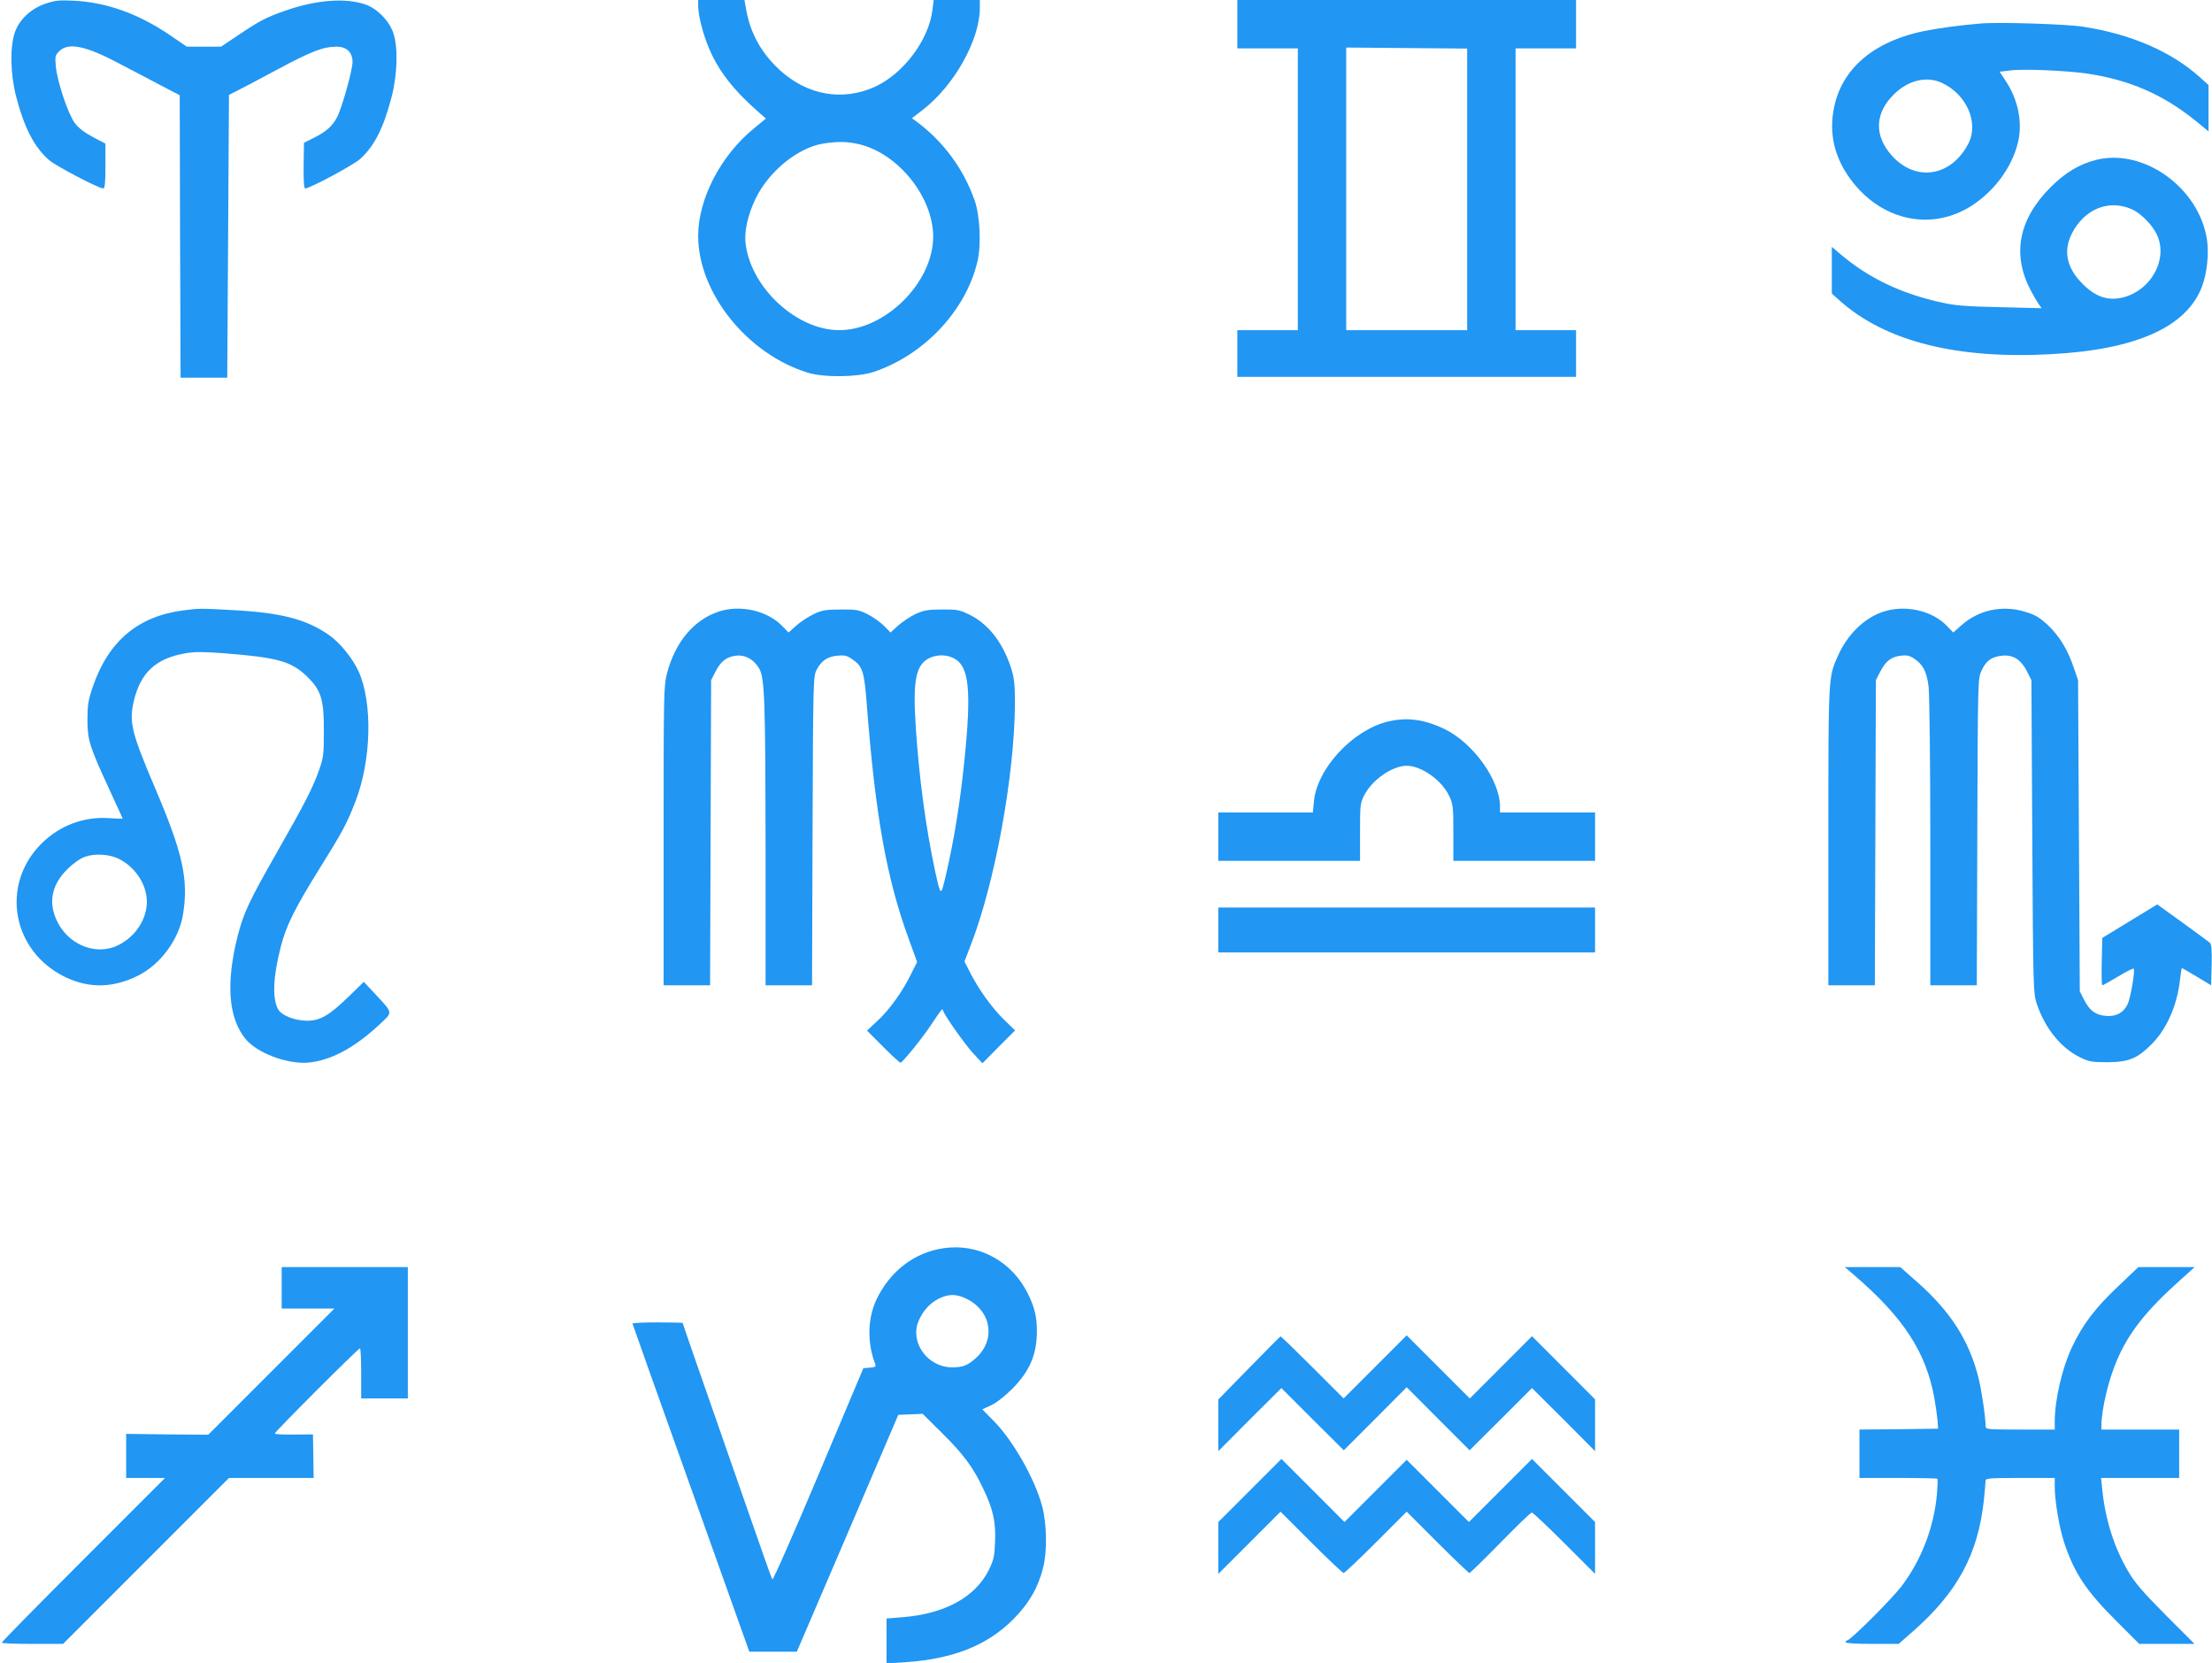
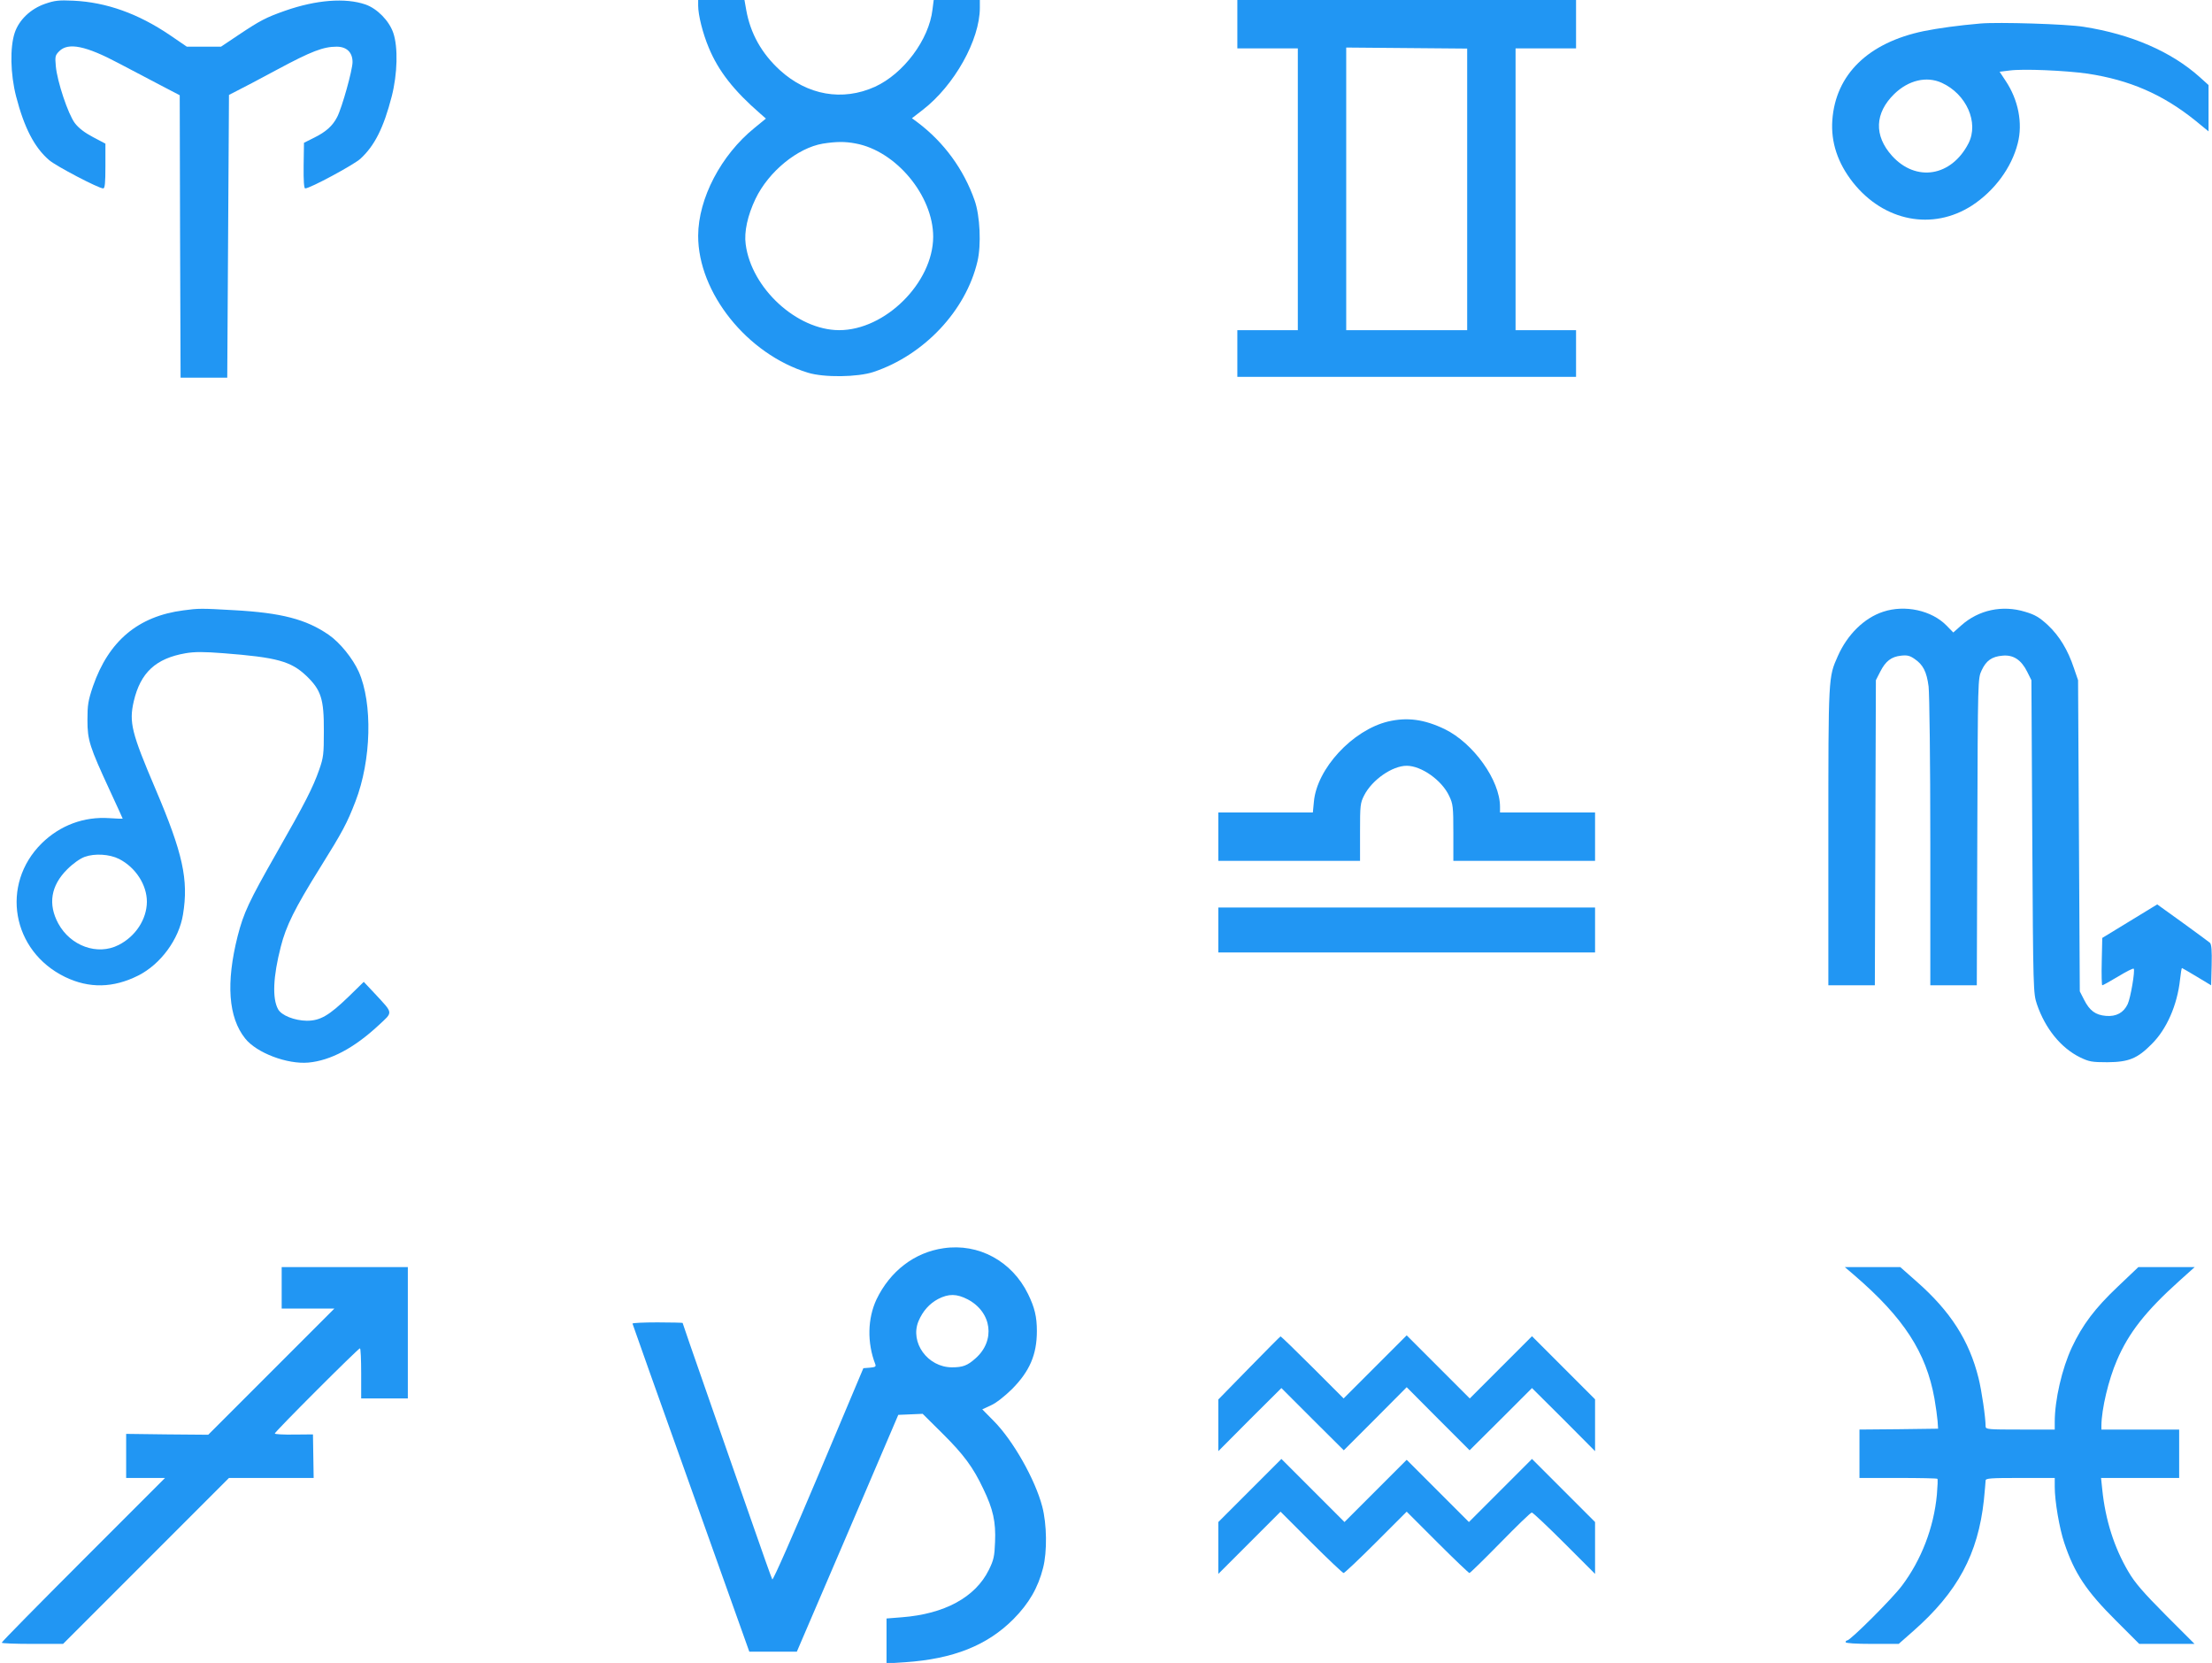
<svg xmlns="http://www.w3.org/2000/svg" version="1.0" width="1280pt" height="962pt" viewBox="0 0 1280 962" preserveAspectRatio="xMidYMid meet">
  <g transform="translate(0,962) scale(0.1,-0.1)" fill="#2196f3" stroke="none">
    <path d="M261 9598 c-84 -29 -151 -93 -176 -168 -28 -85 -25 -238 8 -367 47 -182 106 -296 191 -369 40 -35 287 -164 313 -164 10 0 13 30 13 130 l0 129 -72 38 c-49 26 -83 52 -105 81 -39 52 -102 240 -110 329 -5 56 -4 63 20 87 52 52 154 31 344 -70 70 -37 179 -94 240 -126 l113 -59 2 -817 3 -817 135 0 135 0 5 818 5 818 45 23 c25 12 131 68 237 125 194 104 264 131 341 131 58 0 92 -33 92 -89 0 -46 -61 -264 -89 -318 -26 -51 -65 -86 -134 -120 l-58 -29 -2 -132 c-1 -87 2 -132 9 -132 28 0 280 136 319 171 83 76 135 180 182 362 33 130 37 283 9 366 -24 71 -93 141 -161 165 -116 40 -285 27 -465 -36 -111 -39 -145 -57 -268 -139 l-103 -69 -99 0 -99 0 -98 67 c-183 124 -367 190 -558 199 -85 4 -109 1 -164 -18z" />
    <path d="M4040 9588 c0 -56 27 -162 61 -243 56 -136 146 -250 298 -382 l33 -29 -66 -54 c-194 -157 -325 -408 -326 -623 -1 -330 284 -686 635 -793 93 -29 288 -26 379 4 294 98 535 355 602 639 23 96 15 265 -16 353 -63 180 -177 336 -329 451 l-34 25 62 48 c183 141 331 405 331 591 l0 45 -134 0 -133 0 -7 -55 c-20 -174 -167 -371 -333 -447 -188 -85 -391 -49 -550 96 -106 97 -171 213 -195 349 l-10 57 -134 0 -134 0 0 -32z m911 -798 c234 -43 449 -302 449 -540 -1 -265 -278 -541 -545 -540 -244 1 -507 242 -540 497 -10 71 11 167 57 263 76 158 243 294 389 319 76 12 128 13 190 1z" />
    <path d="M7160 9480 l0 -140 175 0 175 0 0 -815 0 -815 -175 0 -175 0 0 -135 0 -135 980 0 980 0 0 135 0 135 -175 0 -175 0 0 815 0 815 175 0 175 0 0 140 0 140 -980 0 -980 0 0 -140z m1330 -955 l0 -815 -350 0 -350 0 0 818 0 817 350 -3 350 -3 0 -814z" />
    <path d="M11460 9484 c-127 -11 -244 -27 -328 -44 -322 -67 -510 -251 -529 -515 -9 -128 31 -248 119 -360 179 -226 461 -281 689 -134 130 85 229 218 265 360 30 116 3 252 -70 361 l-35 53 57 7 c78 11 325 0 452 -18 244 -37 435 -120 623 -271 l77 -63 0 134 0 134 -51 46 c-164 147 -396 248 -672 291 -98 16 -491 28 -597 19z m-224 -343 c143 -65 216 -230 155 -350 -99 -193 -304 -226 -443 -72 -105 117 -100 247 14 358 82 79 186 104 274 64z" />
-     <path d="M12133 8696 c-100 -25 -182 -74 -268 -160 -185 -186 -223 -388 -114 -596 16 -30 37 -66 46 -79 l17 -24 -239 6 c-191 4 -260 9 -336 26 -234 51 -422 140 -586 278 l-53 45 0 -135 0 -135 48 -43 c262 -233 674 -338 1219 -308 494 26 786 157 875 391 29 78 41 188 29 271 -45 299 -363 529 -638 463z m202 -286 c51 -22 118 -89 145 -145 70 -144 -35 -332 -205 -368 -82 -17 -152 8 -225 82 -91 91 -112 190 -61 290 73 142 212 199 346 141z" />
    <path d="M1061 6089 c-262 -34 -432 -177 -523 -439 -28 -83 -32 -108 -32 -195 0 -117 12 -154 130 -409 41 -88 74 -161 74 -162 0 -1 -35 0 -77 3 -147 10 -285 -41 -392 -146 -240 -238 -173 -623 136 -773 139 -67 278 -64 422 8 130 65 237 210 260 354 33 201 -1 354 -159 725 -139 326 -154 386 -126 508 39 166 127 248 300 278 53 9 104 9 220 0 309 -24 389 -46 479 -131 85 -82 102 -133 101 -320 0 -132 -2 -152 -27 -223 -36 -103 -82 -193 -247 -482 -160 -281 -190 -345 -225 -481 -68 -270 -54 -470 44 -592 66 -83 243 -150 366 -139 128 12 264 84 405 215 86 80 88 66 -22 185 l-63 67 -86 -84 c-116 -112 -166 -141 -244 -141 -71 1 -147 31 -166 67 -34 62 -29 188 16 362 30 119 81 222 227 456 131 210 156 257 205 384 92 238 100 567 19 750 -35 77 -108 168 -173 213 -131 91 -276 128 -548 143 -192 11 -205 11 -294 -1z m-372 -1438 c96 -49 161 -150 161 -248 -1 -101 -65 -200 -164 -250 -122 -62 -278 -6 -349 125 -60 111 -43 218 51 312 35 35 75 63 102 73 58 21 143 16 199 -12z" />
-     <path d="M4159 6082 c-145 -48 -253 -178 -300 -360 -18 -71 -19 -118 -19 -939 l0 -863 135 0 134 0 3 883 3 882 25 49 c31 61 64 87 121 93 52 6 101 -22 132 -74 32 -55 36 -186 37 -1025 l0 -808 135 0 134 0 3 893 c3 869 4 893 23 931 27 53 63 78 122 83 39 4 55 0 82 -19 63 -42 72 -70 87 -266 49 -638 115 -1007 243 -1355 l48 -132 -35 -70 c-50 -102 -126 -208 -195 -271 l-60 -56 94 -94 c51 -52 97 -93 100 -92 16 7 126 142 176 218 68 101 65 98 70 83 11 -31 127 -195 174 -246 l54 -58 94 95 95 95 -66 64 c-70 69 -146 175 -196 274 l-31 61 34 88 c141 360 256 985 258 1404 0 113 -4 146 -22 205 -49 151 -135 260 -249 313 -50 24 -69 27 -152 26 -80 0 -104 -4 -152 -26 -31 -15 -76 -45 -101 -67 l-44 -40 -37 38 c-21 21 -63 51 -94 67 -52 26 -67 29 -157 28 -86 0 -108 -4 -155 -26 -30 -14 -76 -44 -101 -66 l-46 -41 -37 38 c-87 89 -243 124 -367 83z m1360 -270 c90 -45 104 -186 60 -607 -24 -233 -59 -448 -106 -650 -29 -123 -29 -123 -62 26 -54 252 -93 543 -112 835 -18 274 1 363 85 400 43 18 95 17 135 -4z" />
    <path d="M10897 6081 c-110 -36 -207 -132 -262 -256 -55 -124 -55 -110 -55 -1042 l0 -863 135 0 134 0 3 883 3 882 25 49 c31 61 64 87 121 93 35 4 51 0 78 -19 49 -33 70 -74 81 -159 5 -42 10 -433 10 -901 l0 -828 135 0 134 0 3 888 c3 885 3 887 25 934 26 56 59 80 121 85 62 6 108 -24 142 -92 l25 -50 5 -905 c5 -898 6 -906 27 -970 48 -140 138 -252 250 -307 52 -25 68 -28 158 -28 123 1 173 21 256 105 87 86 148 226 164 373 4 37 9 67 11 67 1 0 40 -22 86 -50 l83 -50 3 117 c2 85 -1 120 -10 129 -7 6 -79 59 -159 117 l-146 105 -159 -97 -159 -97 -3 -137 c-2 -75 0 -137 3 -137 4 0 45 23 92 51 46 28 87 49 90 45 9 -9 -18 -169 -35 -205 -23 -49 -66 -73 -125 -68 -61 5 -95 30 -127 93 l-25 49 -5 900 -5 900 -24 70 c-35 105 -84 186 -151 249 -49 45 -74 60 -132 77 -131 40 -268 11 -369 -79 l-46 -41 -39 40 c-86 88 -241 122 -367 80z" />
    <path d="M8032 5446 c-206 -50 -412 -273 -429 -464 l-6 -62 -273 0 -274 0 0 -140 0 -140 410 0 410 0 0 165 c0 156 1 169 24 214 46 90 163 171 246 171 85 0 204 -84 246 -175 22 -46 24 -63 24 -212 l0 -163 410 0 410 0 0 140 0 140 -275 0 -275 0 0 33 c0 153 -154 368 -320 449 -119 57 -217 70 -328 44z" />
    <path d="M7050 4240 l0 -130 1090 0 1090 0 0 130 0 130 -1090 0 -1090 0 0 -130z" />
    <path d="M5460 2399 c-168 -24 -309 -132 -388 -296 -52 -111 -55 -251 -7 -375 5 -14 0 -17 -31 -20 l-38 -3 -260 -617 c-146 -346 -263 -612 -267 -605 -4 6 -61 167 -127 357 -66 190 -182 520 -256 734 -75 214 -136 391 -136 393 0 1 -65 3 -145 3 -80 0 -145 -3 -145 -7 1 -5 153 -433 339 -953 l337 -945 138 0 137 0 294 685 293 685 71 3 70 3 114 -113 c124 -123 178 -196 237 -321 57 -118 73 -191 68 -307 -3 -84 -8 -105 -36 -162 -78 -158 -256 -255 -504 -274 l-88 -7 0 -130 0 -130 108 7 c278 19 475 97 627 250 89 90 142 181 171 296 24 93 22 253 -5 355 -41 156 -168 381 -280 494 l-67 68 50 23 c31 14 79 52 122 94 102 103 144 199 144 336 0 83 -13 136 -51 214 -93 190 -286 295 -489 265z m140 -296 c140 -74 162 -239 44 -342 -46 -41 -73 -51 -135 -51 -141 0 -245 144 -194 267 25 59 63 101 113 128 62 32 108 31 172 -2z" />
    <path d="M1630 2170 l0 -120 152 0 153 0 -365 -365 -365 -365 -238 2 -237 3 0 -127 0 -128 112 0 113 0 -473 -473 c-259 -259 -472 -475 -472 -480 0 -4 80 -7 178 -7 l177 0 480 480 480 480 245 0 245 0 -2 126 -2 126 -110 -1 c-61 -1 -111 2 -111 6 0 10 483 493 493 493 4 0 7 -65 7 -145 l0 -145 135 0 135 0 0 380 0 380 -365 0 -365 0 0 -120z" />
    <path d="M10730 2243 c286 -246 416 -446 464 -714 8 -46 16 -104 18 -129 l3 -45 -228 -3 -227 -2 0 -140 0 -140 223 0 c123 0 226 -2 228 -5 3 -2 1 -44 -3 -92 -18 -191 -90 -377 -202 -526 -55 -74 -299 -317 -317 -317 -5 0 -9 -4 -9 -10 0 -6 58 -10 154 -10 l153 0 84 74 c257 226 375 445 409 758 5 54 10 104 10 113 0 13 27 15 200 15 l200 0 0 -52 c0 -82 27 -240 55 -323 59 -177 128 -280 301 -452 l133 -133 160 0 160 0 -167 167 c-130 131 -178 186 -216 251 -82 139 -133 299 -151 475 l-7 67 226 0 226 0 0 140 0 140 -225 0 -225 0 0 23 c1 96 41 265 90 378 68 159 167 285 362 460 l88 79 -163 0 -163 0 -120 -114 c-132 -125 -204 -221 -265 -351 -57 -122 -99 -303 -99 -431 l0 -44 -200 0 c-184 0 -200 1 -200 18 0 52 -23 208 -41 280 -54 217 -162 386 -359 559 l-94 83 -160 0 -161 0 55 -47z" />
    <path d="M7228 1706 l-178 -182 0 -149 0 -150 182 183 183 182 180 -180 181 -180 182 182 182 183 182 -183 182 -182 181 180 180 180 183 -182 182 -183 0 150 0 150 -183 183 -182 182 -180 -180 -180 -180 -182 182 -183 183 -183 -183 -182 -182 -180 180 c-99 99 -182 179 -185 179 -3 -1 -85 -84 -182 -183z" />
    <path d="M7232 997 l-182 -182 0 -150 0 -150 180 180 180 180 178 -178 c97 -97 182 -177 187 -177 5 0 90 80 187 177 l178 178 178 -178 c97 -97 181 -177 185 -177 4 0 85 79 179 175 94 96 175 175 182 175 6 0 91 -80 188 -177 l178 -178 0 150 0 150 -182 182 -183 183 -182 -182 -183 -183 -180 180 -180 180 -180 -180 -180 -180 -183 183 -182 182 -183 -183z" />
  </g>
</svg>